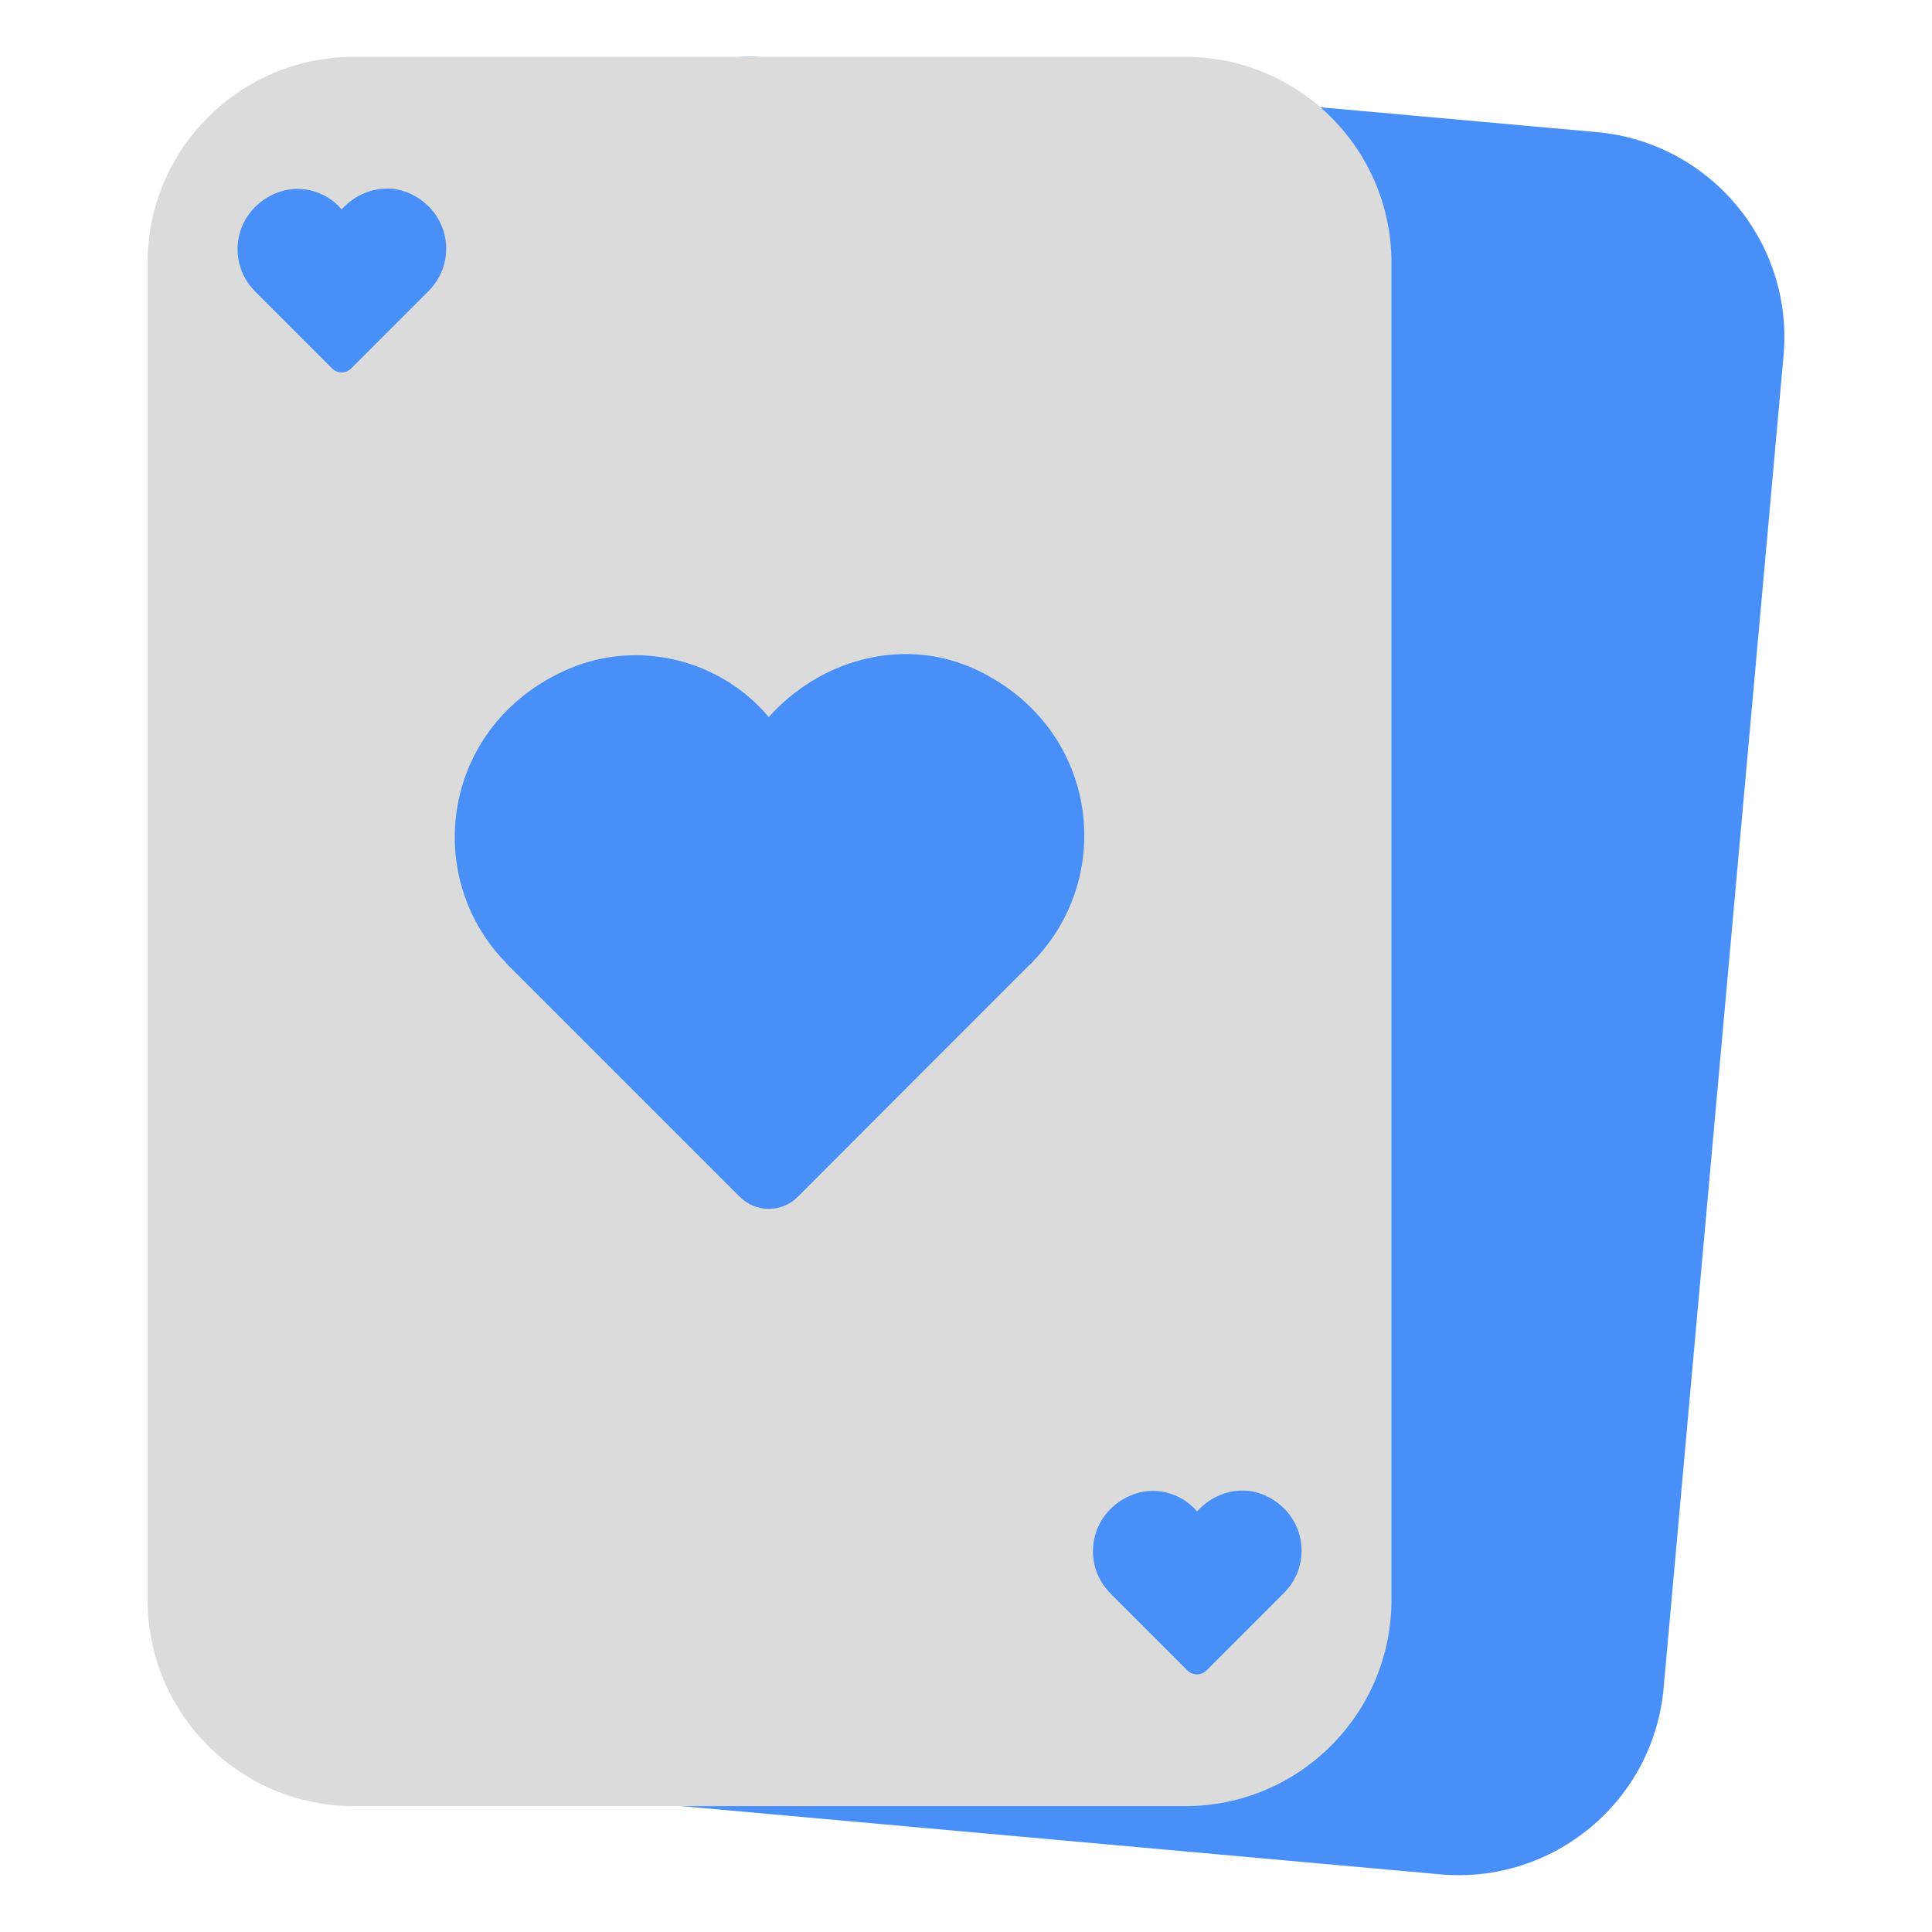
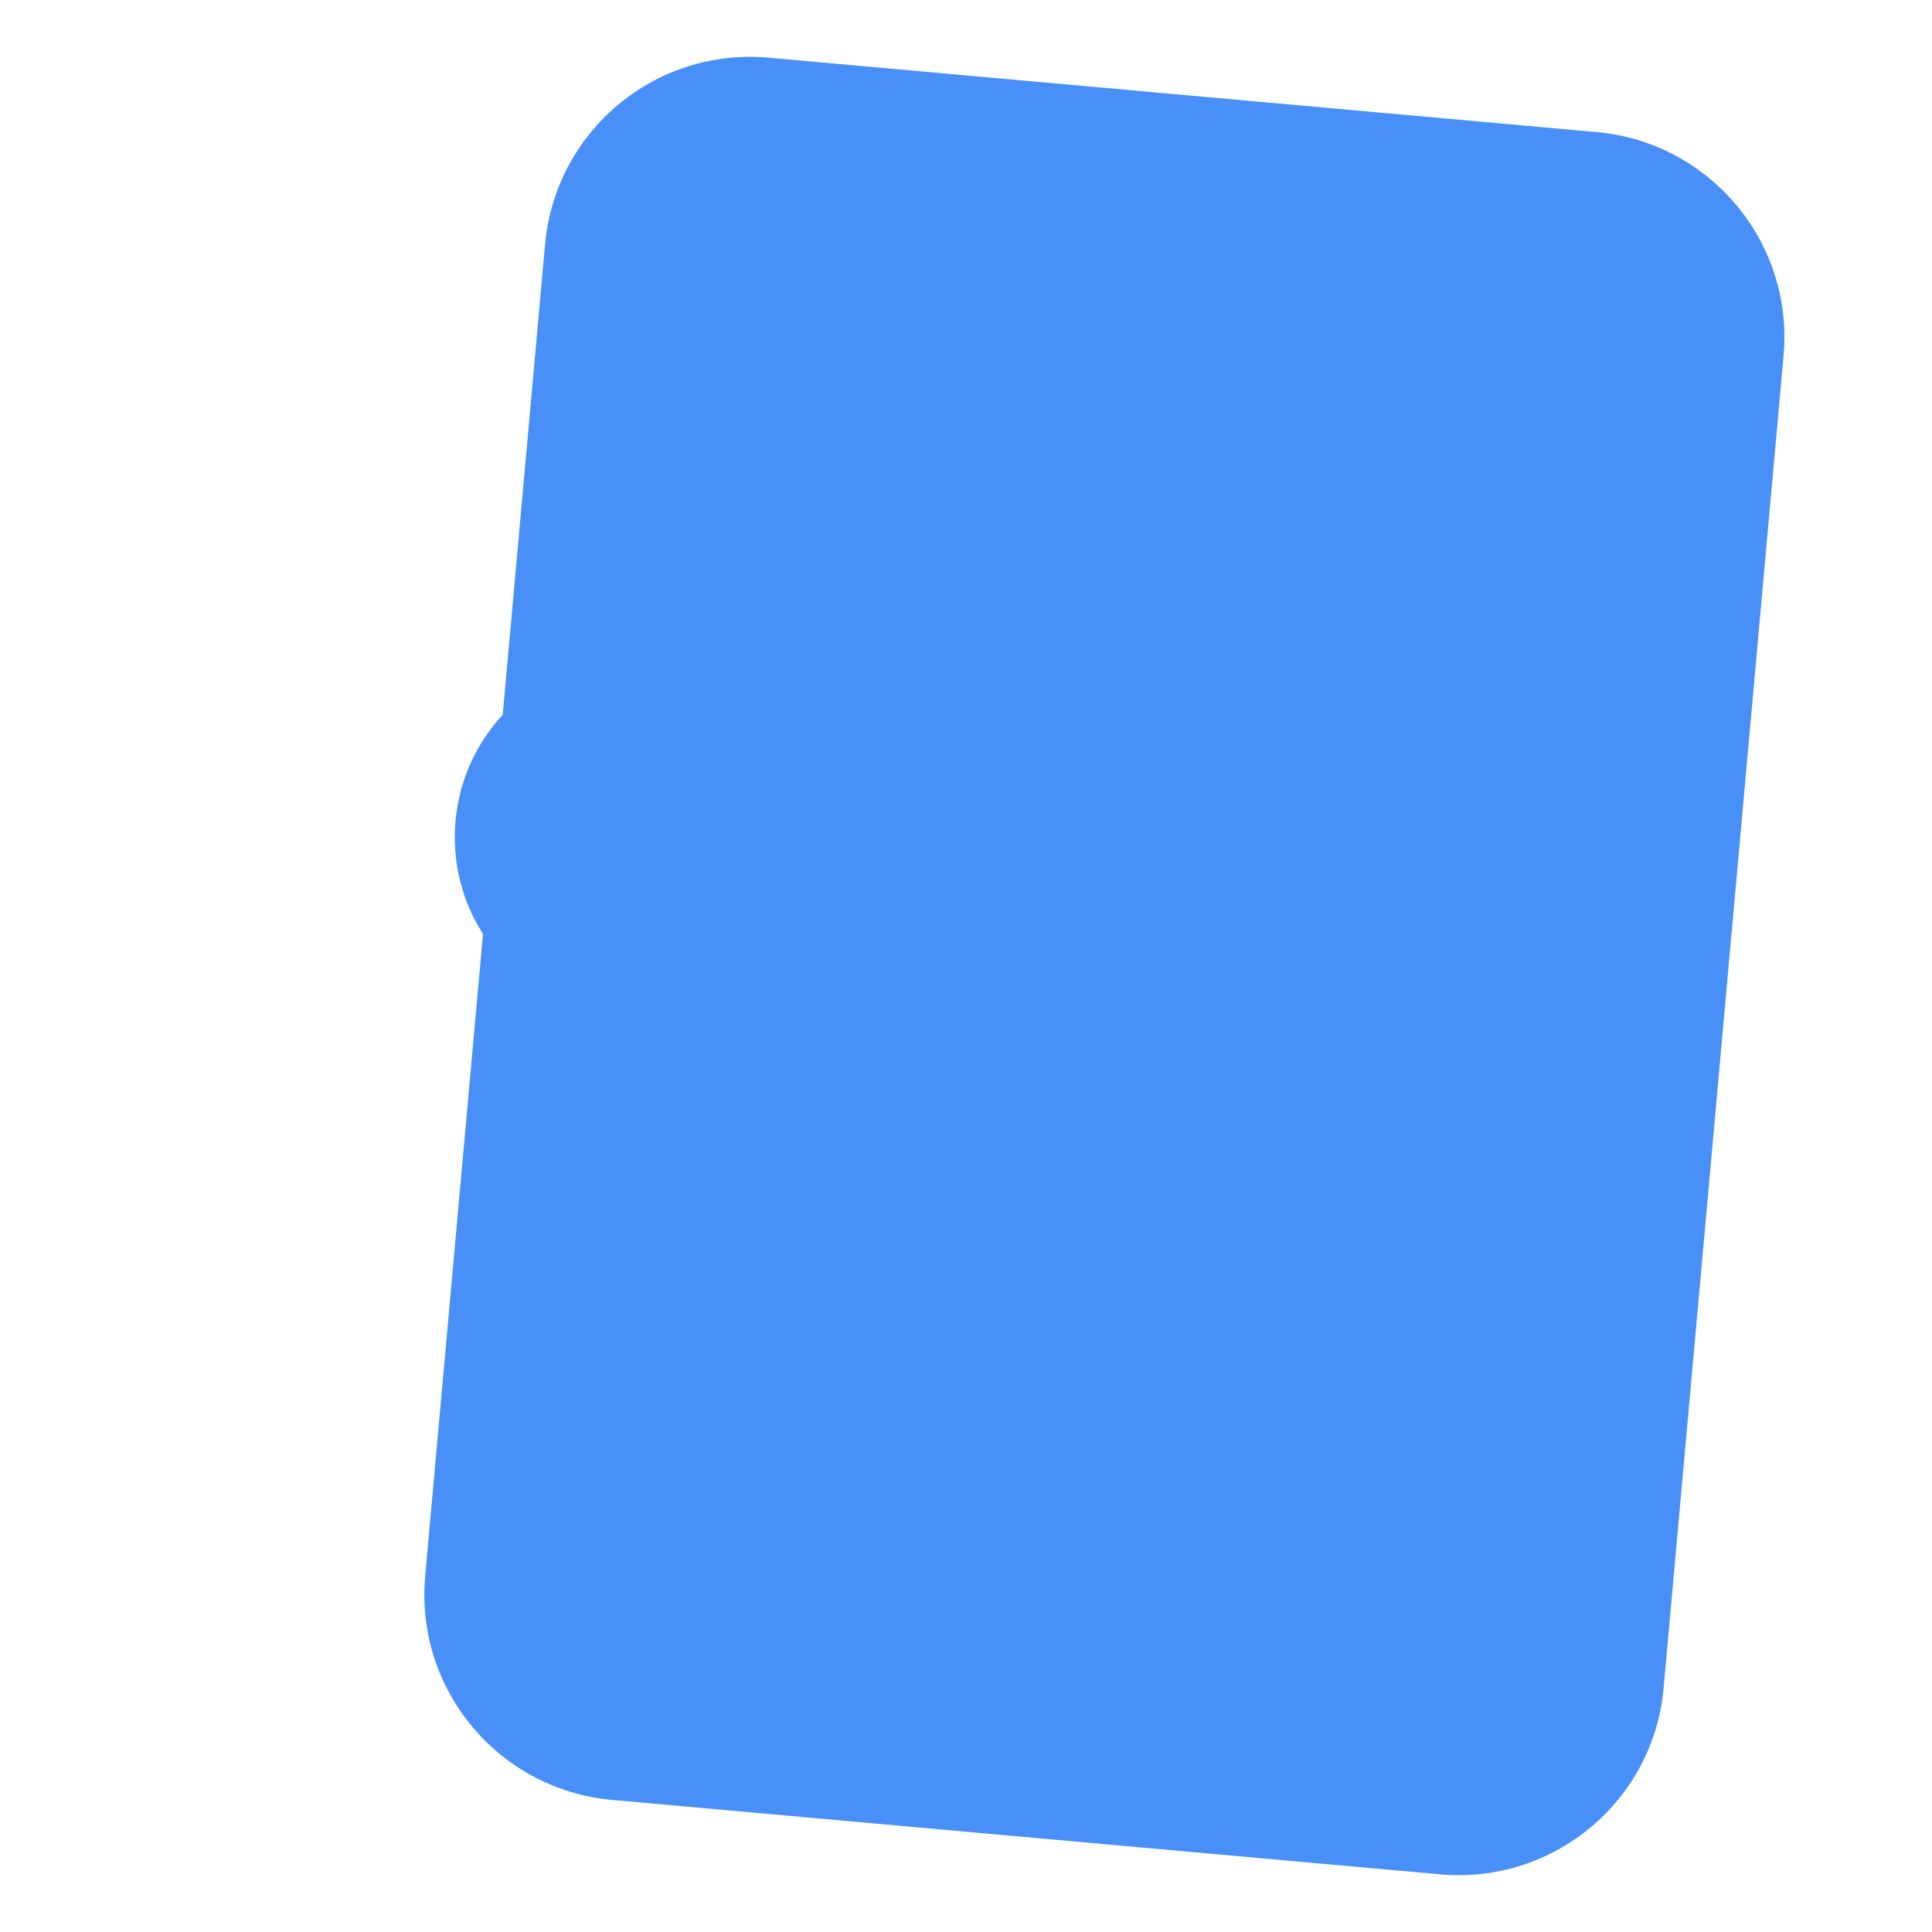
<svg xmlns="http://www.w3.org/2000/svg" id="Layer_1" enable-background="new 0 0 68 68" height="512" viewBox="0 0 68 68" width="512">
  <g>
    <g>
      <g>
        <path d="m62.775 12.52-4.22 46.88c-.35 3.99-3.88 6.93-7.87 6.57l-29.15-2.62c-3.98-.36-6.93-3.88-6.57-7.88l4.22-46.87c.36-3.99 3.88-6.93 7.87-6.57l29.15 2.62c3.98.36 6.93 3.88 6.57 7.87z" fill="#488ff7" />
      </g>
      <g>
-         <path d="m48.975 9.25v47.06c0 4.02-3.26 7.26-7.26 7.26h-29.26c-4 0-7.26-3.24-7.26-7.26v-47.06c0-4.01 3.26-7.25 7.26-7.25h29.26c4.0 0 7.26 3.24 7.26 7.25z" fill="#dcdbdb" />
-       </g>
+         </g>
    </g>
    <g>
      <path d="m36.371 33.824c-.02.03-.041.051-.061.071-.03.031-.05.051-.081.071l-8.149 8.158c-.564.564-1.478.564-2.042.001l-8.118-8.118c-.02-.02-.041-.041-.061-.061-.03-.03-.05-.051-.071-.081-2.961-3.048-2.225-8.361 2.169-10.297 2.431-1.071 5.32-.399 7.053 1.614.017.02.033.039.049.06.048-.058.098-.113.149-.167 1.858-1.944 4.719-2.648 7.152-1.503 4.277 2.012 4.947 7.23 2.01 10.253z" fill="#488ff7" />
    </g>
    <g>
      <g>
        <path d="m45.216 56.042c-.007.01-.013.017-.02.023-.01.01-.017.017-.027.024l-2.7 2.703c-.187.187-.49.187-.677 0l-2.69-2.69c-.007-.007-.013-.013-.02-.02-.01-.01-.017-.017-.023-.027-.981-1.01-.737-2.77.719-3.412.806-.355 1.763-.132 2.337.535.006.006.011.013.016.02.016-.019.032-.038.05-.055.616-.644 1.564-.877 2.37-.498 1.417.667 1.639 2.396.666 3.397z" fill="#488ff7" />
      </g>
      <g>
-         <path d="m15.109 10.216c-.007.01-.013.017-.02.023-.01.01-.017.017-.027.024l-2.7 2.703c-.187.187-.49.187-.677 0l-2.69-2.69c-.007-.007-.013-.013-.02-.02-.01-.01-.017-.017-.023-.027-.981-1.01-.737-2.77.719-3.412.806-.355 1.763-.132 2.337.535.006.006.011.013.016.02.016-.019.032-.038.05-.055.616-.644 1.564-.877 2.37-.498 1.417.667 1.639 2.396.666 3.397z" fill="#488ff7" />
-       </g>
+         </g>
    </g>
  </g>
</svg>